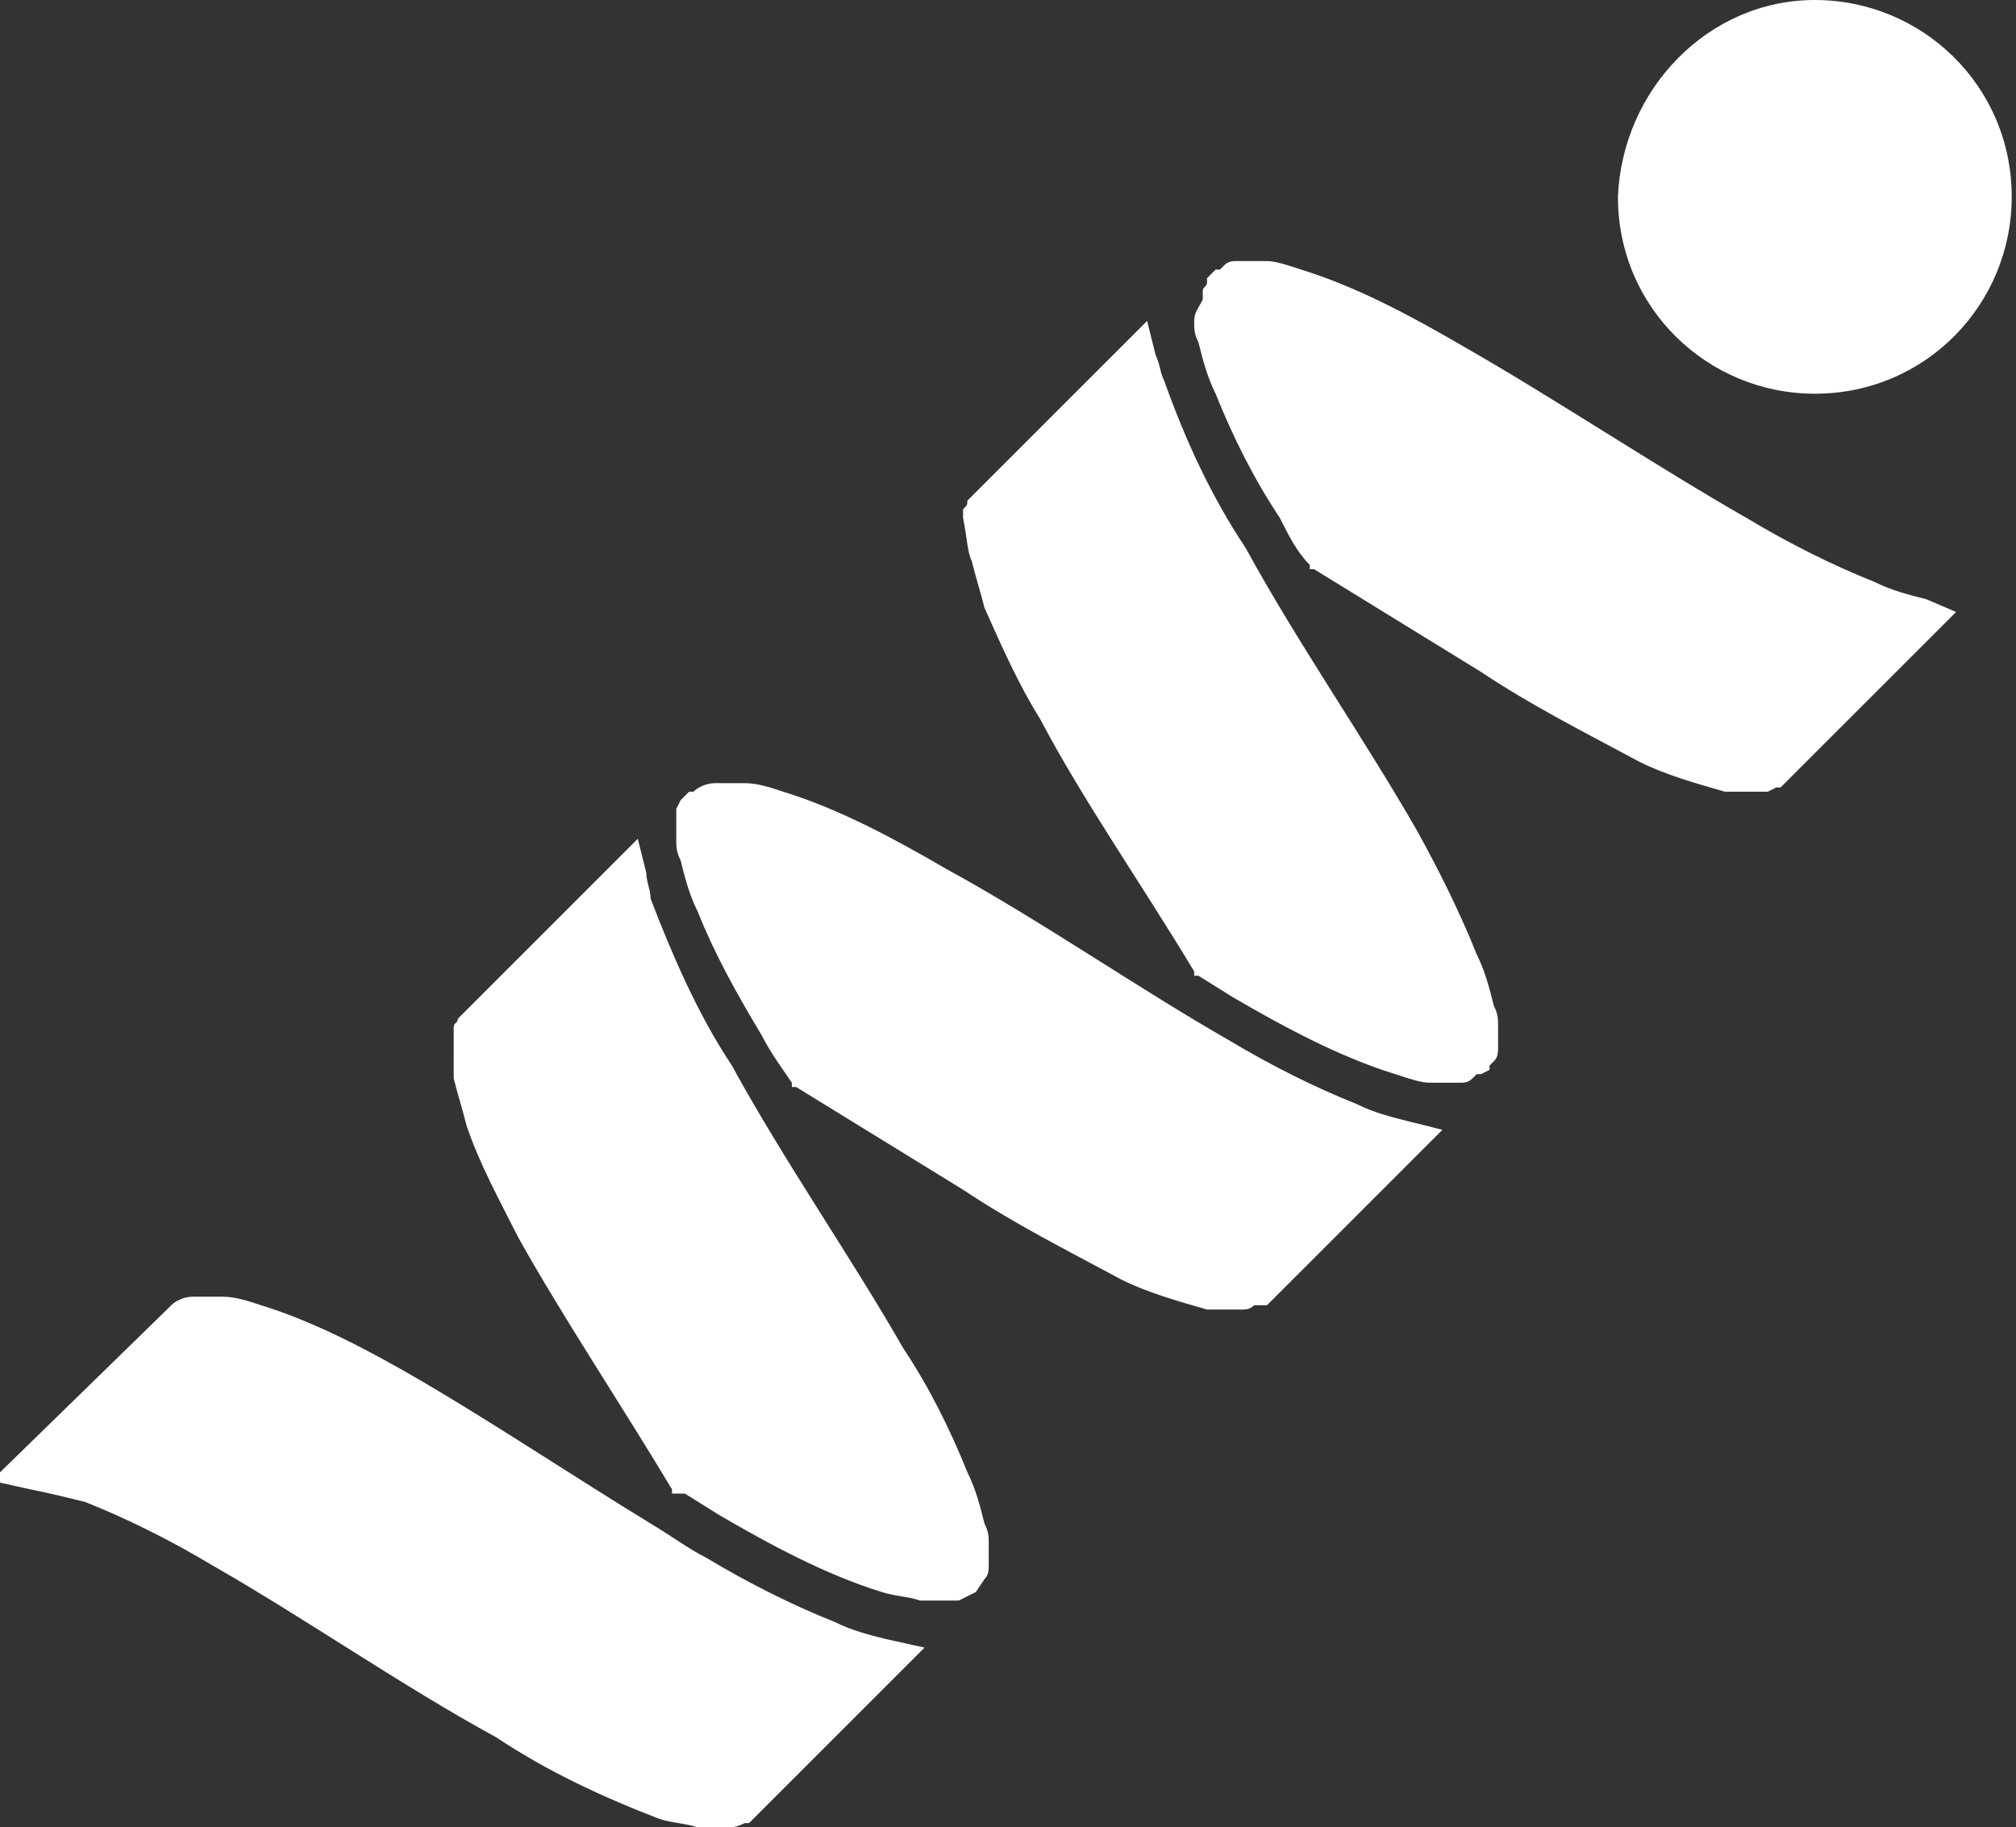
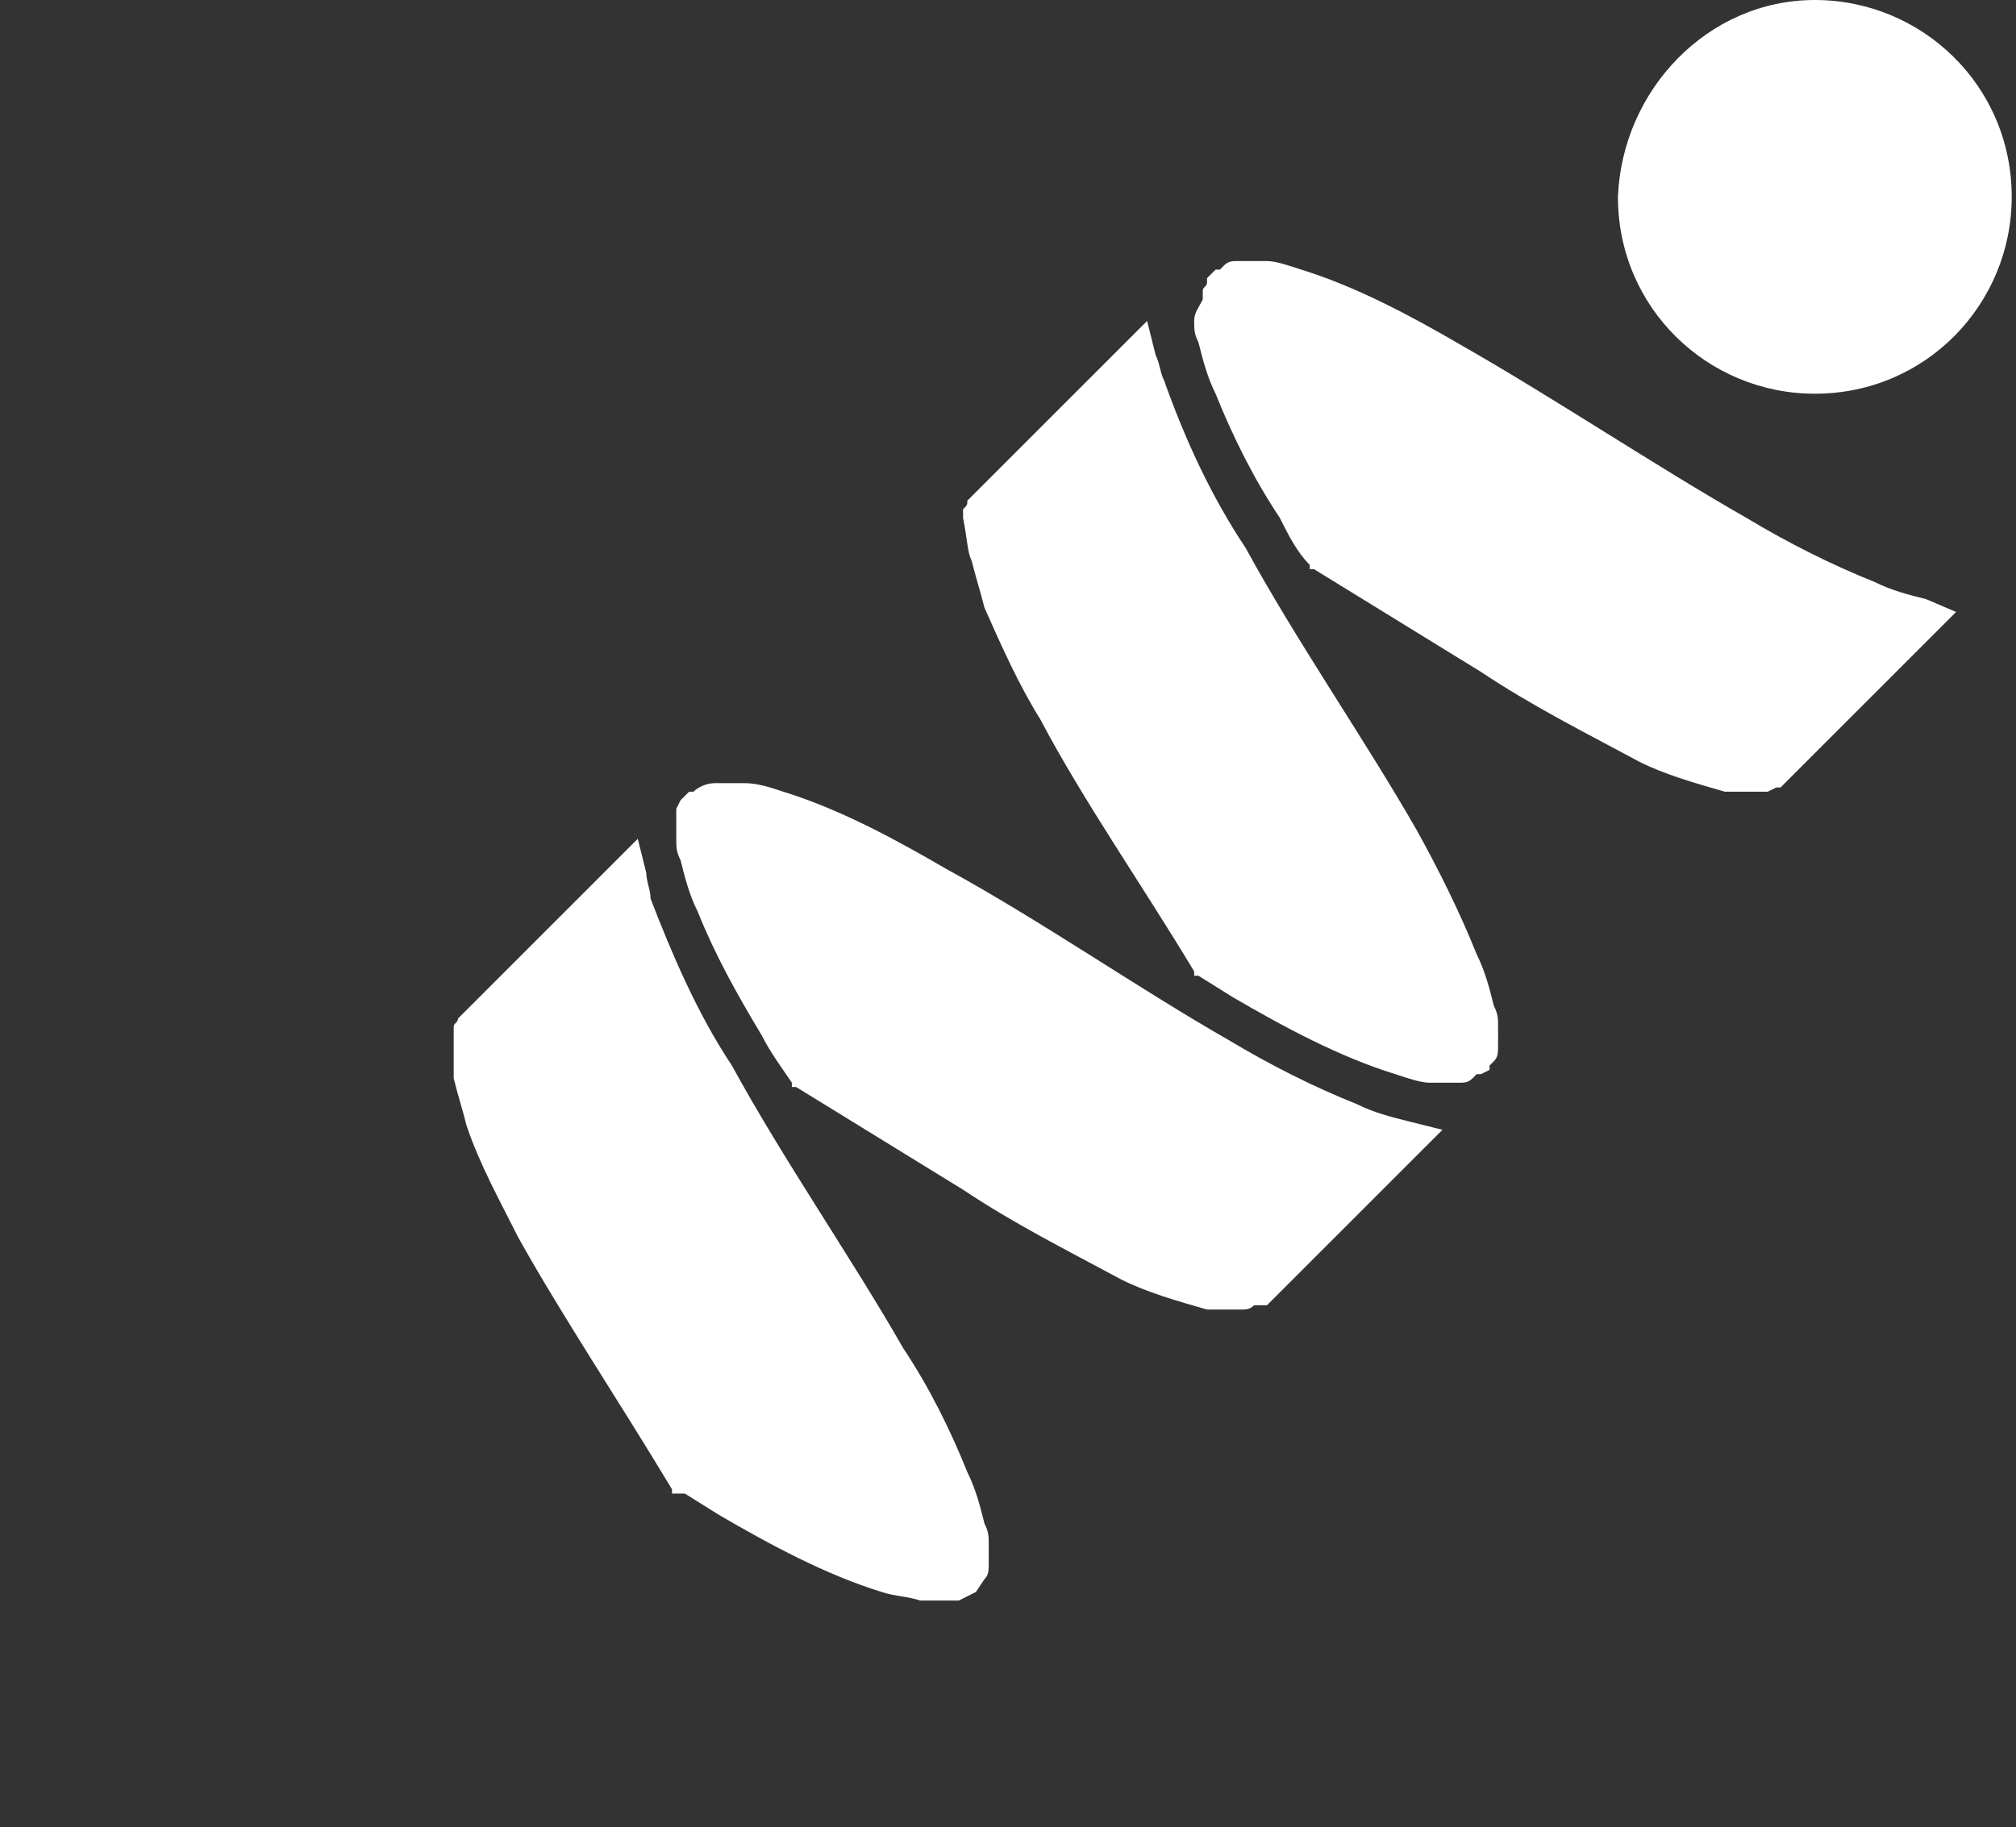
<svg xmlns="http://www.w3.org/2000/svg" version="1.1" id="Calque_1" x="0px" y="0px" viewBox="0 0 47.1 42.7" style="enable-background:new 0 0 47.1 42.7;" xml:space="preserve">
  <rect x="0" y="0" width="47.1" height="42.7" fill="#333333" stroke="none" />
  <style type="text/css">
	.st0{fill:#FFFFFF;}
	.st1{fill-rule:evenodd;clip-rule:evenodd;fill:#FFFFFF;}
</style>
  <polygon class="st0" points="23,36.6 23,36.6 23,36.6 " />
  <polygon class="st0" points="23,36.6 23,36.6 23,36.6 " />
  <path class="st0" d="M10.6,25.2c0.1,0.4,0.2,0.7,0.3,1.1c0.3,0.9,0.8,1.8,1.2,2.6c1,1.8,2.4,3.9,3.6,5.9l0,0.1H16l0.8,0.5  c1.2,0.7,2.5,1.4,3.8,1.8c0.3,0.1,0.6,0.1,0.9,0.2c0.2,0,0.5,0,0.7,0l0,0c0.1,0,0.1,0,0.2,0l0.2-0.1l0,0l0.2-0.1l0.2-0.3l0,0  c0.1-0.1,0.1-0.2,0.1-0.4c0-0.1,0-0.3,0-0.4c0-0.2,0-0.3-0.1-0.5l0,0c-0.1-0.4-0.2-0.8-0.4-1.2c-0.4-1-0.9-2-1.5-2.9  c-1.2-2.1-2.8-4.4-4-6.6c-0.8-1.2-1.4-2.6-1.9-3.9c0-0.2-0.1-0.4-0.1-0.6l-0.2-0.8l-4.1,4.1l-0.1,0.1l0,0l0,0c0,0.1-0.1,0.1-0.1,0.2  c0,0.1,0,0.1,0,0.2l0,0C10.6,24.6,10.6,24.9,10.6,25.2z" />
  <polygon class="st0" points="6.2,30.5 6.2,30.5 6.2,30.5 " />
-   <path class="st0" d="M2,35.1c1,0.4,2,0.9,3,1.5c2.1,1.2,4.4,2.8,6.6,4c1.2,0.8,2.5,1.4,3.8,1.9l0,0c0.3,0.1,0.6,0.1,0.9,0.2  c0.2,0,0.5,0,0.7,0l0,0c0.1,0,0.2,0,0.4-0.1l0,0l0,0h0.1h0l0,0l0,0l4.1-4.1l-0.9-0.2c-0.4-0.1-0.8-0.2-1.2-0.4c-1-0.4-2-0.9-3-1.5  c-0.4-0.2-0.8-0.5-1.3-0.8l0,0c-1.8-1.1-3.6-2.3-5.3-3.3c-1.2-0.7-2.5-1.4-3.8-1.8c-0.3-0.1-0.6-0.2-0.9-0.2c-0.2,0-0.5,0-0.7,0l0,0  c-0.2,0-0.4,0.1-0.5,0.2H4l-0.1,0.1l-4.1,4l0.9,0.2C1.2,34.9,1.6,35,2,35.1z" />
  <path class="st0" d="M15.8,19.6c0,0.2,0,0.3,0.1,0.5l0,0c0.1,0.4,0.2,0.8,0.4,1.2c0.4,1,0.9,1.9,1.5,2.9c0.2,0.4,0.5,0.8,0.7,1.1  l0,0.1h0.1c1.3,0.8,2.6,1.6,3.9,2.4c1.2,0.8,2.4,1.4,3.7,2.1l0,0c0.6,0.3,1.3,0.5,2,0.7c0.3,0,0.6,0,0.8,0l0,0c0.1,0,0.2,0,0.3-0.1  l0.1,0h0.1l0,0l0,0h0.1l4.1-4.1l-0.8-0.2c-0.4-0.1-0.8-0.2-1.2-0.4c-1-0.4-2-0.9-3-1.5c-2.1-1.2-4.4-2.8-6.6-4  c-1.2-0.7-2.5-1.4-3.8-1.8c-0.3-0.1-0.6-0.2-0.9-0.2c-0.2,0-0.5,0-0.7,0l0,0c-0.2,0-0.4,0.1-0.5,0.2h-0.1l0,0L16,18.6l-0.1,0.1l0,0  l0,0l-0.1,0.2c0,0.1,0,0.1,0,0.2l0,0C15.8,19.2,15.8,19.4,15.8,19.6z" />
  <polygon class="st0" points="18.3,18.4 18.3,18.4 18.3,18.4 " />
  <polygon class="st0" points="28.1,30.6 28.1,30.6 28.1,30.6 " />
-   <line class="st0" x1="32.6" y1="25.2" x2="32.6" y2="25.2" />
  <polygon class="st0" points="35,23.6 35,23.6 35,23.6 " />
  <path class="st0" d="M22.7,13.1L22.7,13.1c0.1,0.4,0.2,0.7,0.3,1.1c0.4,0.9,0.8,1.8,1.3,2.6c1,1.9,2.4,3.9,3.6,5.9l0,0.1H28l0.8,0.5  l0,0c1.2,0.7,2.5,1.4,3.8,1.8c0.3,0.1,0.6,0.2,0.8,0.2c0.2,0,0.5,0,0.7,0l0,0c0.1,0,0.2,0,0.3-0.1l0.1-0.1h0.1l0,0l0,0l0.2-0.1v-0.1  l0,0l0.1-0.1l0,0l0,0c0.1-0.1,0.1-0.2,0.1-0.4l0,0c0-0.1,0-0.3,0-0.4c0-0.2,0-0.3-0.1-0.5c-0.1-0.4-0.2-0.8-0.4-1.2  c-0.4-1-0.9-2-1.4-2.9c-1.2-2.1-2.8-4.4-4-6.6c-0.8-1.2-1.4-2.5-1.9-3.9c-0.1-0.2-0.1-0.4-0.2-0.6l-0.2-0.8l-4.1,4.1l-0.1,0.1l0,0  l0,0c0,0.1,0,0.1-0.1,0.2c0,0.1,0,0.1,0,0.2C22.6,12.6,22.6,12.9,22.7,13.1z" />
  <polygon class="st0" points="22.6,12.3 22.6,12.3 22.6,12.3 " />
-   <polygon class="st0" points="27.9,7.1 27.9,7.1 27.9,7.1 " />
  <path class="st0" d="M27.9,7.5c0,0.2,0,0.3,0.1,0.5l0,0c0.1,0.4,0.2,0.8,0.4,1.2c0.4,1,0.9,2,1.5,2.9c0.2,0.4,0.4,0.8,0.7,1.1l0,0.1  l0.1,0c1.3,0.8,2.6,1.6,3.9,2.4c1.2,0.8,2.4,1.4,3.7,2.1l0,0c0.6,0.3,1.3,0.5,2,0.7c0.3,0,0.6,0,0.8,0l0,0h0.2l0.2-0.1l0,0l0,0l0,0  l0,0h0.1l4.1-4.1l-0.7-0.3c-0.4-0.1-0.8-0.2-1.2-0.4c-1-0.4-2-0.9-3-1.5c-2.1-1.2-4.5-2.8-6.6-4c-1.2-0.7-2.5-1.4-3.8-1.8l0,0  c-0.3-0.1-0.6-0.2-0.8-0.2c-0.2,0-0.5,0-0.7,0l0,0c-0.1,0-0.2,0-0.3,0.1l-0.1,0.1h-0.1l0,0l0,0l0,0l-0.1,0.1l0,0l-0.1,0.1v0.1l0,0  l0,0c0,0.1-0.1,0.1-0.1,0.2c0,0.1,0,0.1,0,0.2C28,7.2,27.9,7.3,27.9,7.5z" />
  <polygon class="st0" points="40.2,18.6 40.2,18.6 40.2,18.6 " />
  <path class="st1" d="M37.8,4.6c0,2.6,2.1,4.6,4.6,4.6c2.6,0,4.6-2.1,4.6-4.6c0-2.6-2.1-4.6-4.6-4.6c0,0,0,0,0,0  C39.9,0,37.9,2.1,37.8,4.6z" />
</svg>